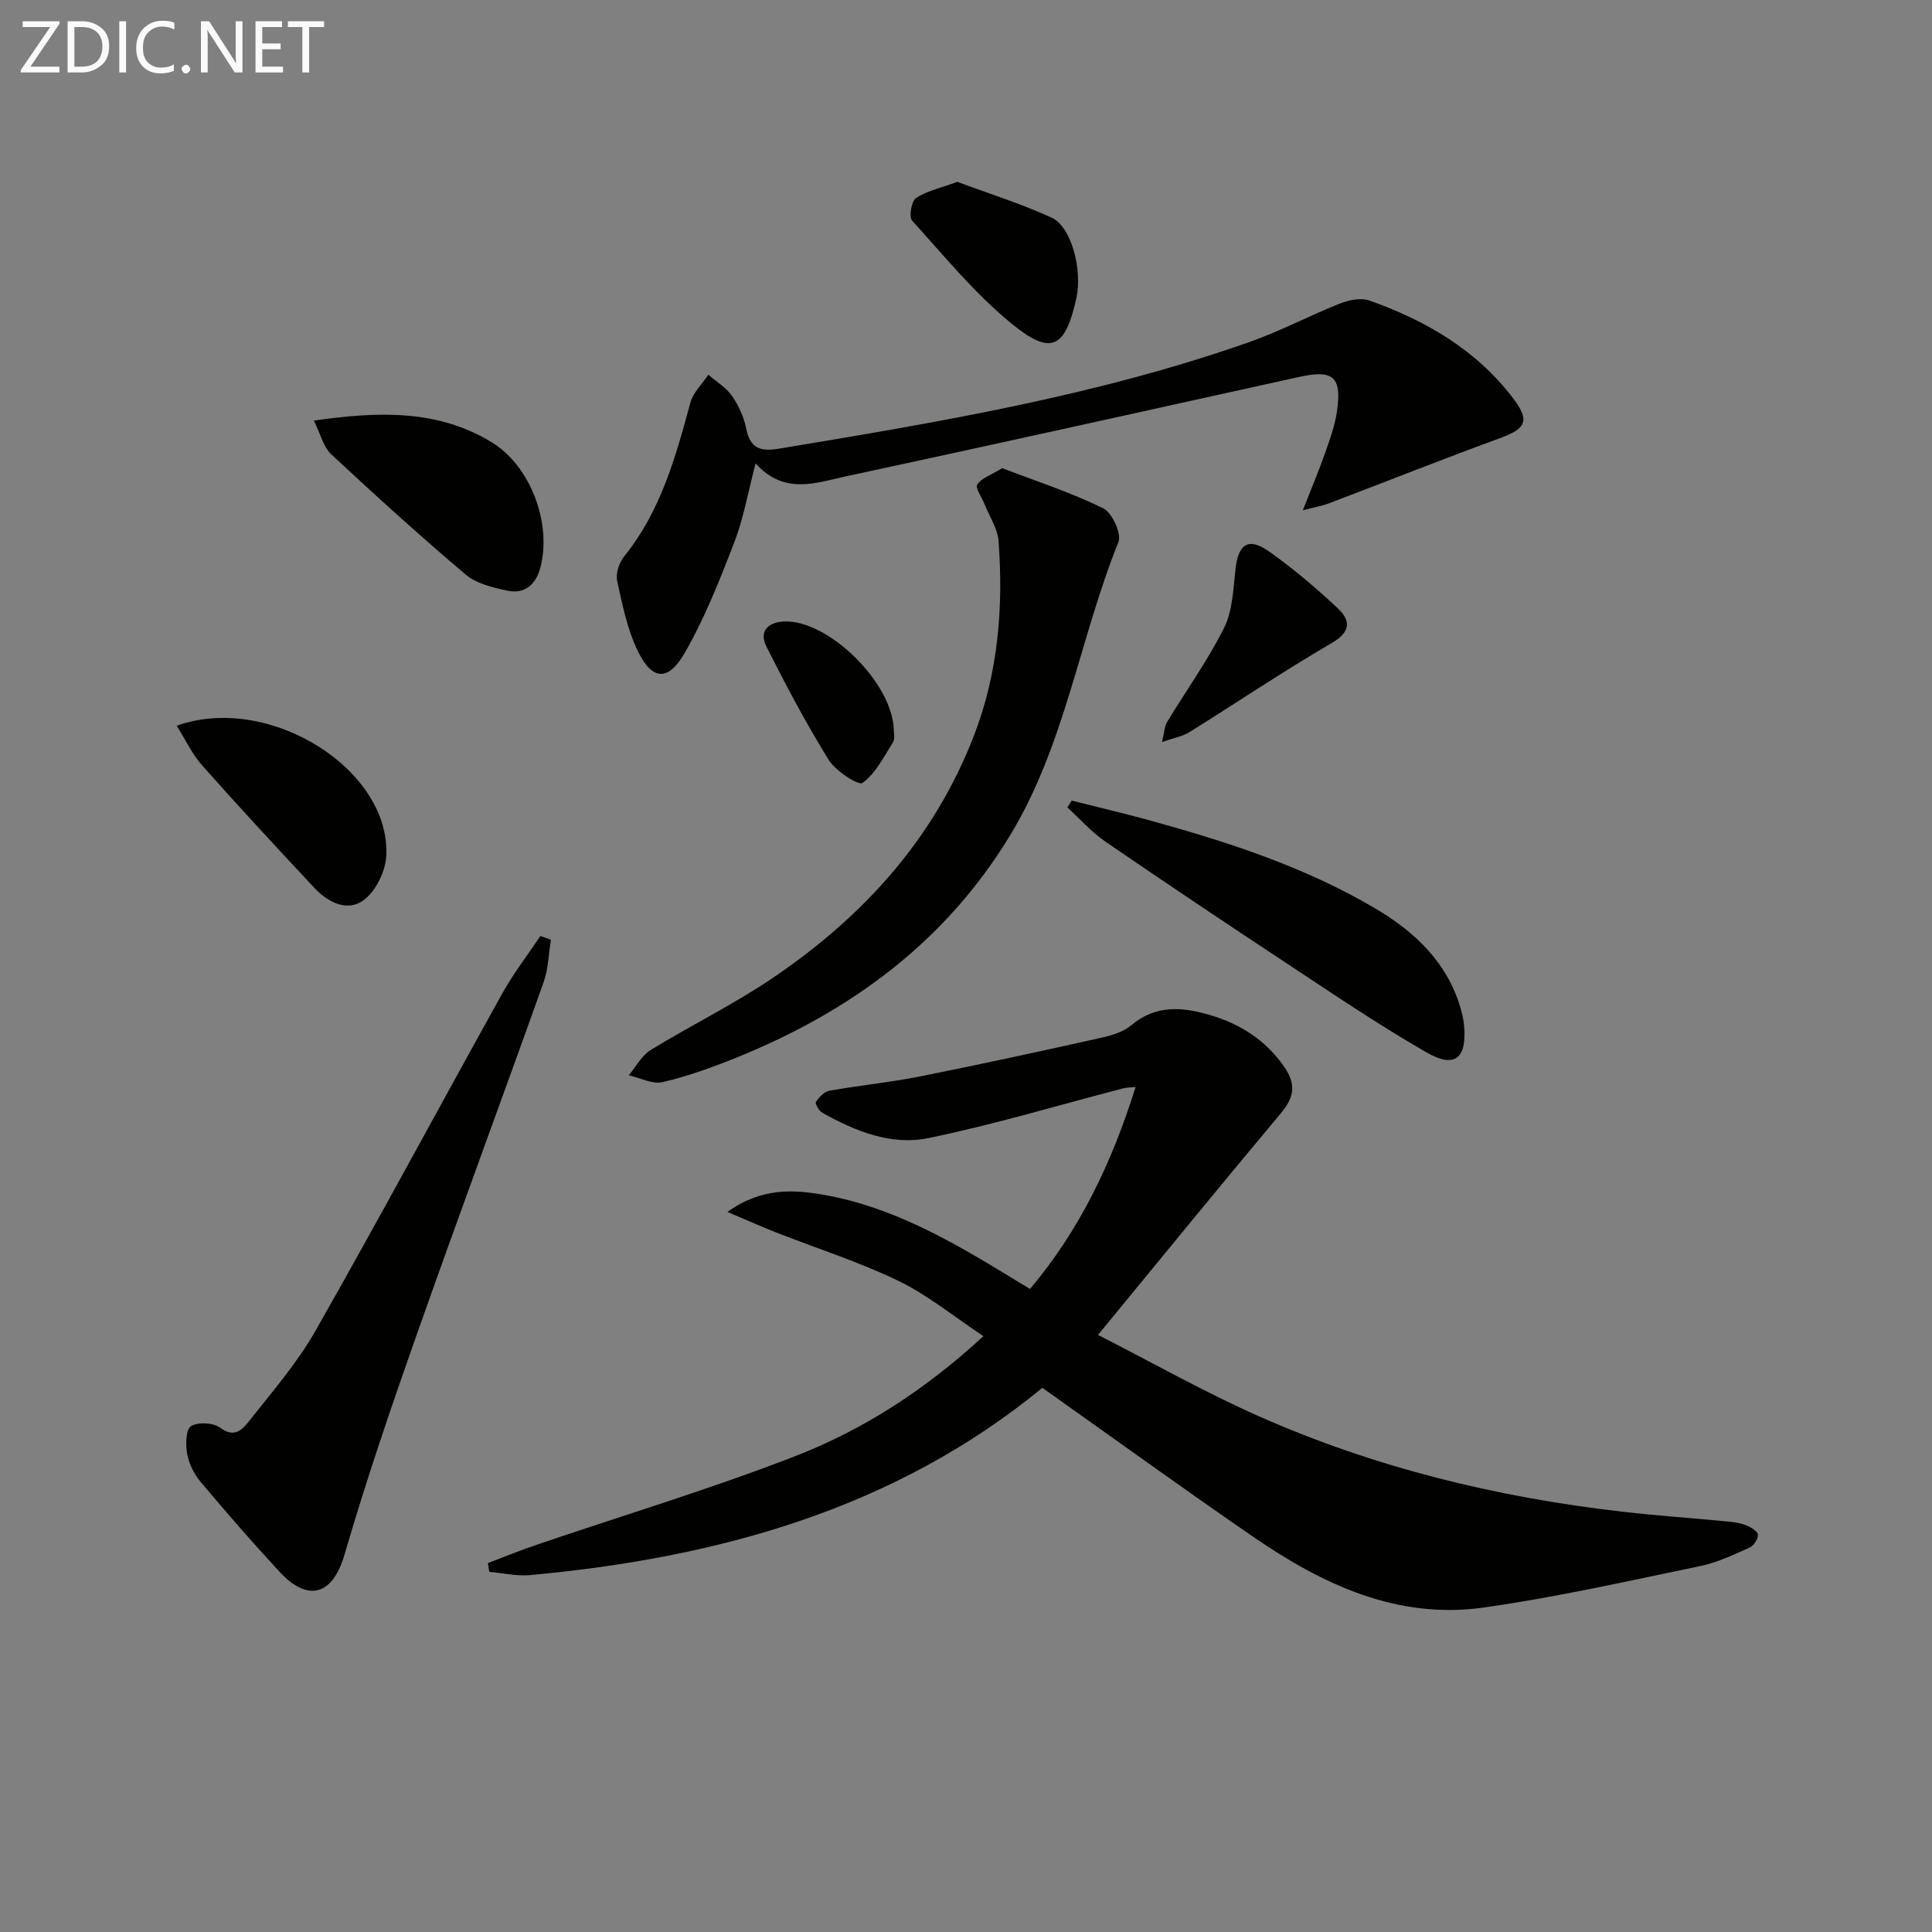
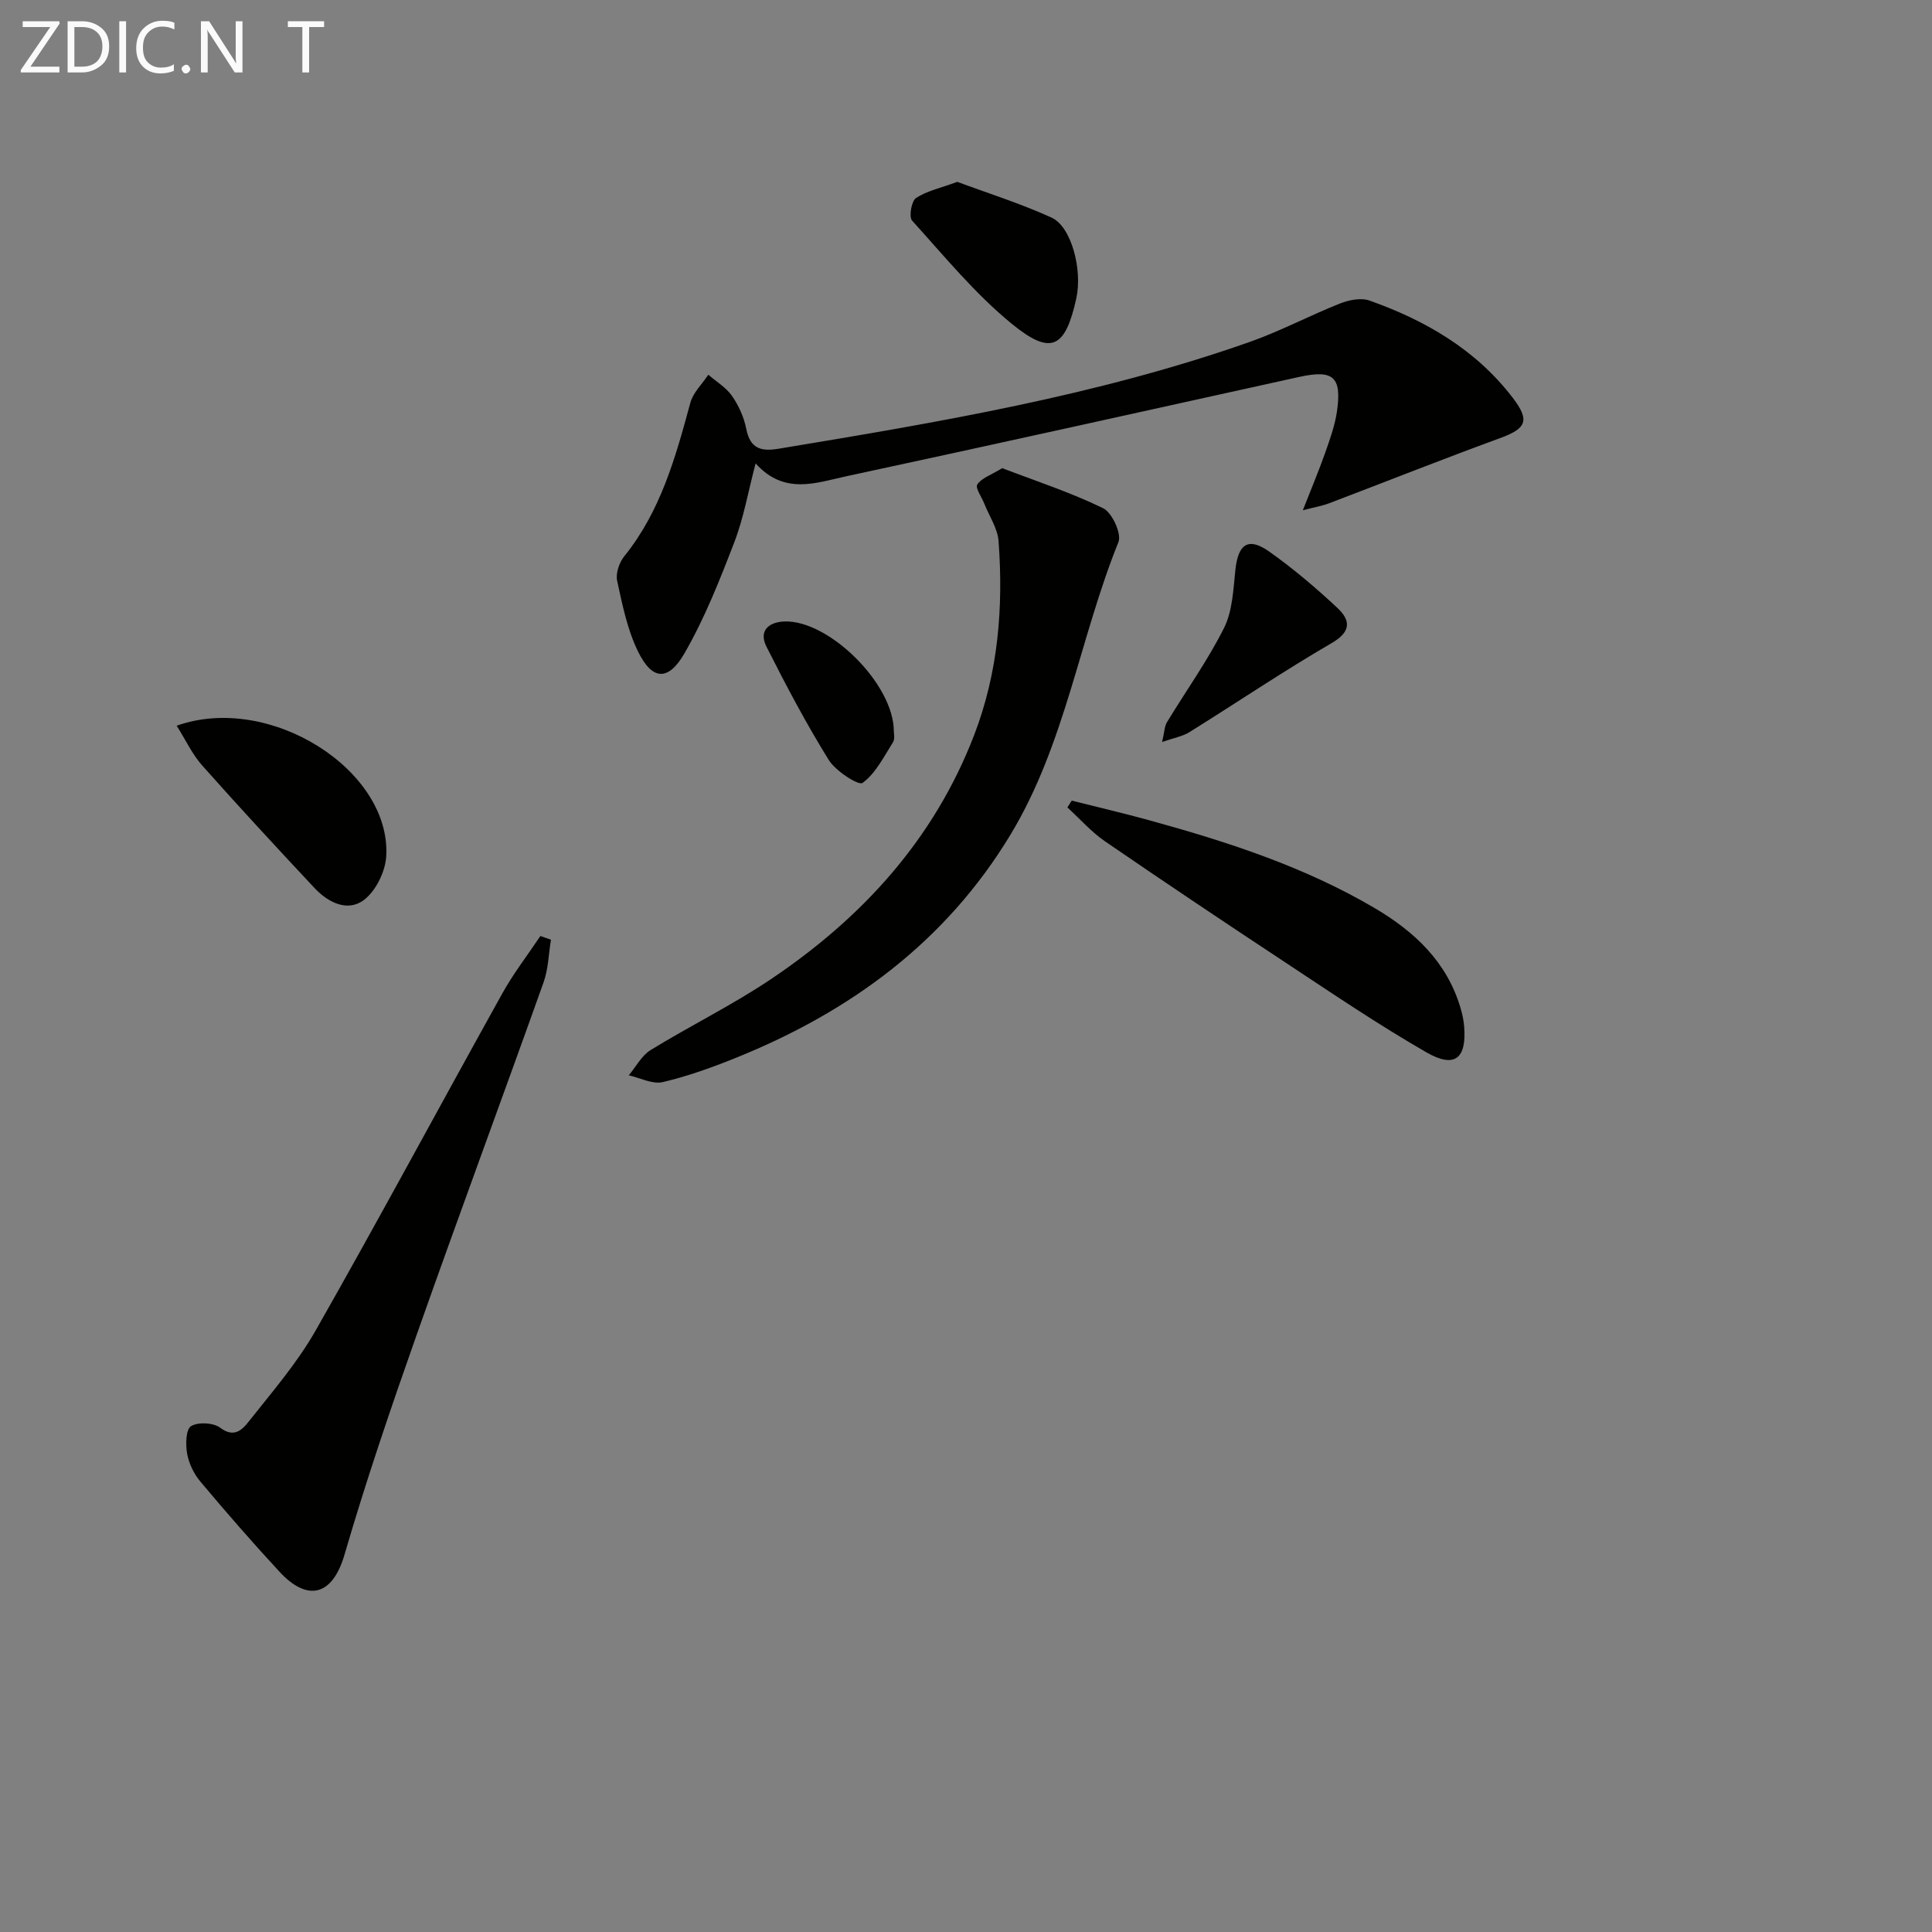
<svg xmlns="http://www.w3.org/2000/svg" enable-background="new 0 0 400 400" viewBox="0 0 400 400">
  <rect x="0" y="0" width="400" height="400" fill="#808080" stroke="none" />
  <g fill="#010100">
-     <path d="m101.02 323.62c3.3-1.25 6.57-2.6 9.91-3.73 17.87-6.09 35.98-11.54 53.56-18.35 14.15-5.48 26.95-13.69 39.12-24.9-6.08-4.03-11.48-8.49-17.6-11.45-8.17-3.95-16.92-6.72-25.39-10.05-2.98-1.17-5.9-2.49-10.01-4.22 7.12-5.1 13.73-4.65 20.14-3.51 14.01 2.5 26.14 9.49 38.1 16.78 1.4.86 2.81 1.71 4.4 2.68 10.38-12.3 16.99-26.28 21.86-41.81-1.12.11-1.87.09-2.56.27-13.45 3.49-26.8 7.52-40.39 10.31-7.64 1.57-15.09-1.44-21.89-5.24-.7-.39-1.56-1.93-1.34-2.26.66-.98 1.73-2.13 2.8-2.32 6.2-1.1 12.49-1.71 18.66-2.94 12.51-2.49 24.97-5.21 37.42-7.98 2.24-.5 4.72-1.2 6.4-2.62 5.14-4.34 10.69-3.79 16.43-2.09 6.21 1.85 11.38 5.15 15.2 10.62 2.53 3.62 2.17 6.31-.62 9.64-12.47 14.87-24.72 29.92-37.89 45.93 11.18 5.7 21.97 11.81 33.26 16.82 23.98 10.63 49.24 16.79 75.27 19.78 7.26.83 14.56 1.33 21.83 2.03 1.31.13 2.67.31 3.87.8.96.39 2.35 1.23 2.4 1.94.06.87-.88 2.29-1.74 2.67-3.32 1.47-6.68 3.1-10.2 3.82-14.92 3.08-29.82 6.47-44.9 8.59-17.82 2.5-33.23-4.75-47.49-14.54-14.65-10.07-29.05-20.5-43.82-30.95-30.65 25.14-67.2 35.19-106.08 38.77-2.77.25-5.62-.43-8.43-.68-.09-.61-.19-1.21-.28-1.81z" />
    <path d="m269.74 105.64c1.81-4.61 3.33-8.22 4.63-11.91.99-2.81 2.02-5.67 2.44-8.6 1.02-7.15-.79-8.64-7.83-7.09-31.25 6.89-62.49 13.85-93.78 20.57-6.19 1.33-12.81 3.96-18.76-2.67-1.57 5.96-2.48 11.32-4.4 16.3-3.02 7.84-6.14 15.76-10.32 23.01-3.4 5.89-6.71 5.61-9.64-.4-2.2-4.51-3.23-9.65-4.31-14.62-.33-1.53.44-3.77 1.47-5.05 7.55-9.35 10.63-20.52 13.69-31.79.57-2.12 2.45-3.88 3.72-5.81 1.66 1.44 3.68 2.64 4.9 4.39 1.39 2 2.48 4.42 2.95 6.8.8 4.07 2.98 4.75 6.67 4.14 32.93-5.46 65.84-10.96 97.47-22.08 6.4-2.25 12.46-5.48 18.78-7.99 1.85-.73 4.34-1.24 6.1-.62 11.61 4.11 22.04 10.16 29.67 20.13 3.65 4.76 2.8 6.39-2.72 8.4-11.83 4.32-23.53 8.98-35.3 13.45-1.44.55-3 .81-5.43 1.44z" />
    <path d="m207.5 96.93c6.89 2.64 14.12 4.99 20.89 8.29 1.85.9 3.87 5.28 3.17 7.01-8.04 19.94-11 41.76-22.3 60.5-13.45 22.29-33.23 36.75-56.97 46.31-4.91 1.98-9.95 3.8-15.09 5-2.12.49-4.67-.88-7.02-1.41 1.49-1.77 2.66-4.08 4.53-5.23 8.2-5.04 16.9-9.3 24.88-14.66 18.9-12.69 33.77-28.93 42.09-50.53 5-12.98 6.08-26.49 5.06-40.19-.2-2.63-1.92-5.15-2.94-7.72-.54-1.37-1.92-3.28-1.46-3.99.86-1.33 2.8-1.94 5.16-3.38z" />
    <path d="m114.07 194.56c-.49 2.95-.54 6.05-1.53 8.82-8.69 24.38-17.7 48.65-26.3 73.05-5.3 15.02-10.45 30.12-14.9 45.4-2.59 8.89-7.86 9.64-13.43 3.63-5.64-6.09-11.09-12.36-16.43-18.72-1.34-1.6-2.37-3.74-2.74-5.78-.34-1.88-.26-5.04.81-5.69 1.48-.9 4.65-.73 6.06.34 2.92 2.22 4.64.28 5.89-1.3 4.84-6.12 10.03-12.12 13.86-18.86 13.15-23.11 25.72-46.55 38.65-69.79 2.3-4.14 5.23-7.92 7.87-11.87.73.26 1.46.52 2.19.77z" />
    <path d="m221.89 165.76c5.39 1.36 10.81 2.62 16.17 4.1 16.16 4.45 32.06 9.61 46.6 18.18 8.2 4.84 14.91 11.11 17.72 20.63.37 1.26.66 2.57.76 3.88.52 6.63-1.96 8.69-7.81 5.33-9.9-5.69-19.38-12.12-28.92-18.42-12.6-8.31-25.15-16.71-37.6-25.25-2.87-1.97-5.22-4.67-7.82-7.04.3-.47.6-.94.9-1.41z" />
-     <path d="m64.98 87.08c13.52-1.94 25.67-2.29 36.78 4.46 8.1 4.92 12.47 16.76 10.15 25.85-.9 3.54-3.17 5.69-6.88 4.9-3-.64-6.4-1.45-8.63-3.34-9.51-8.04-18.73-16.43-27.85-24.92-1.58-1.48-2.14-4.07-3.57-6.95z" />
    <path d="m36.58 150.25c19.22-6.82 44.36 9.14 43.39 26.97-.17 3.19-2.14 7.24-4.63 9.11-3.37 2.55-7.41.53-10.22-2.47-7.84-8.38-15.64-16.8-23.26-25.38-2.04-2.29-3.39-5.22-5.28-8.23z" />
    <path d="m198.2 37.65c6.32 2.35 13.09 4.48 19.51 7.4 4.13 1.88 6.43 10.81 5.13 16.72-2.28 10.31-5.19 11.94-13.34 5.29-7.63-6.23-14-14.03-20.66-21.39-.7-.77-.14-4.03.81-4.67 2.22-1.47 5.03-2.05 8.55-3.35z" />
    <path d="m240.6 153.62c.49-2.07.49-3.24 1.01-4.1 3.94-6.5 8.41-12.72 11.8-19.48 1.77-3.53 1.93-7.96 2.36-12.03.56-5.37 2.66-6.88 6.98-3.83 4.98 3.52 9.68 7.51 14.14 11.68 2.68 2.5 2.97 4.88-1.18 7.28-10.01 5.82-19.62 12.32-29.45 18.44-1.4.88-3.17 1.17-5.66 2.04z" />
    <path d="m185.06 151.44c-.02.29.28 1.51-.18 2.24-1.89 3-3.59 6.43-6.3 8.42-.81.59-5.56-2.45-7-4.76-4.7-7.58-8.88-15.5-12.9-23.47-1.62-3.22.39-5.07 3.71-5.2 9.13-.36 22.69 12.9 22.67 22.77z" />
  </g>
  <path d="m12.4 4.8-6.1 9h6v1.2h-8v-.5l6.1-8.9h-5.7v-1.2h7.6v.4z" fill="#fafafa" />
  <path d="m14 15v-10.6h3c1.6 0 2.9.5 4 1.4s1.6 2.2 1.6 3.8-.5 3-1.6 3.9-2.4 1.5-4 1.5zm1.4-9.4v8.2h1.6c1.3 0 2.4-.4 3.1-1.1s1.1-1.8 1.1-3.1-.4-2.3-1.2-3-1.8-1-3.1-1z" fill="#fafafa" />
  <path d="m26.1 4.4v10.6h-1.4v-10.6z" fill="#fafafa" />
  <path d="m36.1 14.6c-.8.4-1.8.6-2.9.6-1.5 0-2.7-.5-3.6-1.4s-1.4-2.2-1.4-3.8c0-1.7.5-3.1 1.5-4.1s2.3-1.6 3.9-1.6c1 0 1.8.1 2.5.4v1.4c-.8-.4-1.6-.6-2.5-.6-1.2 0-2.1.4-2.9 1.2s-1.1 1.8-1.1 3.2c0 1.3.3 2.3 1 3s1.6 1.1 2.7 1.1c1 0 2-.2 2.7-.7v1.3z" fill="#fafafa" />
  <path d="m37.6 14.3c0-.2.1-.5.3-.6s.4-.3.6-.3c.3 0 .5.1.6.3s.3.4.3.6-.1.4-.3.6-.4.3-.6.3c-.3 0-.5-.1-.6-.3s-.3-.4-.3-.6z" fill="#fafafa" />
  <path d="m50.2 15h-1.6l-5.3-8.2c-.2-.2-.3-.5-.4-.7 0 .2.1.7.1 1.5v7.4h-1.4v-10.6h1.7l5.2 8.1c.2.4.4.6.4.7 0-.3-.1-.8-.1-1.5v-7.3h1.4z" fill="#fafafa" />
-   <path d="m58.6 15h-5.7v-10.6h5.5v1.2h-4.1v3.4h3.8v1.2h-3.8v3.6h4.3z" fill="#fafafa" />
  <path d="m67.1 5.6h-3.1v9.4h-1.4v-9.4h-3v-1.2h7.5z" fill="#fafafa" />
</svg>